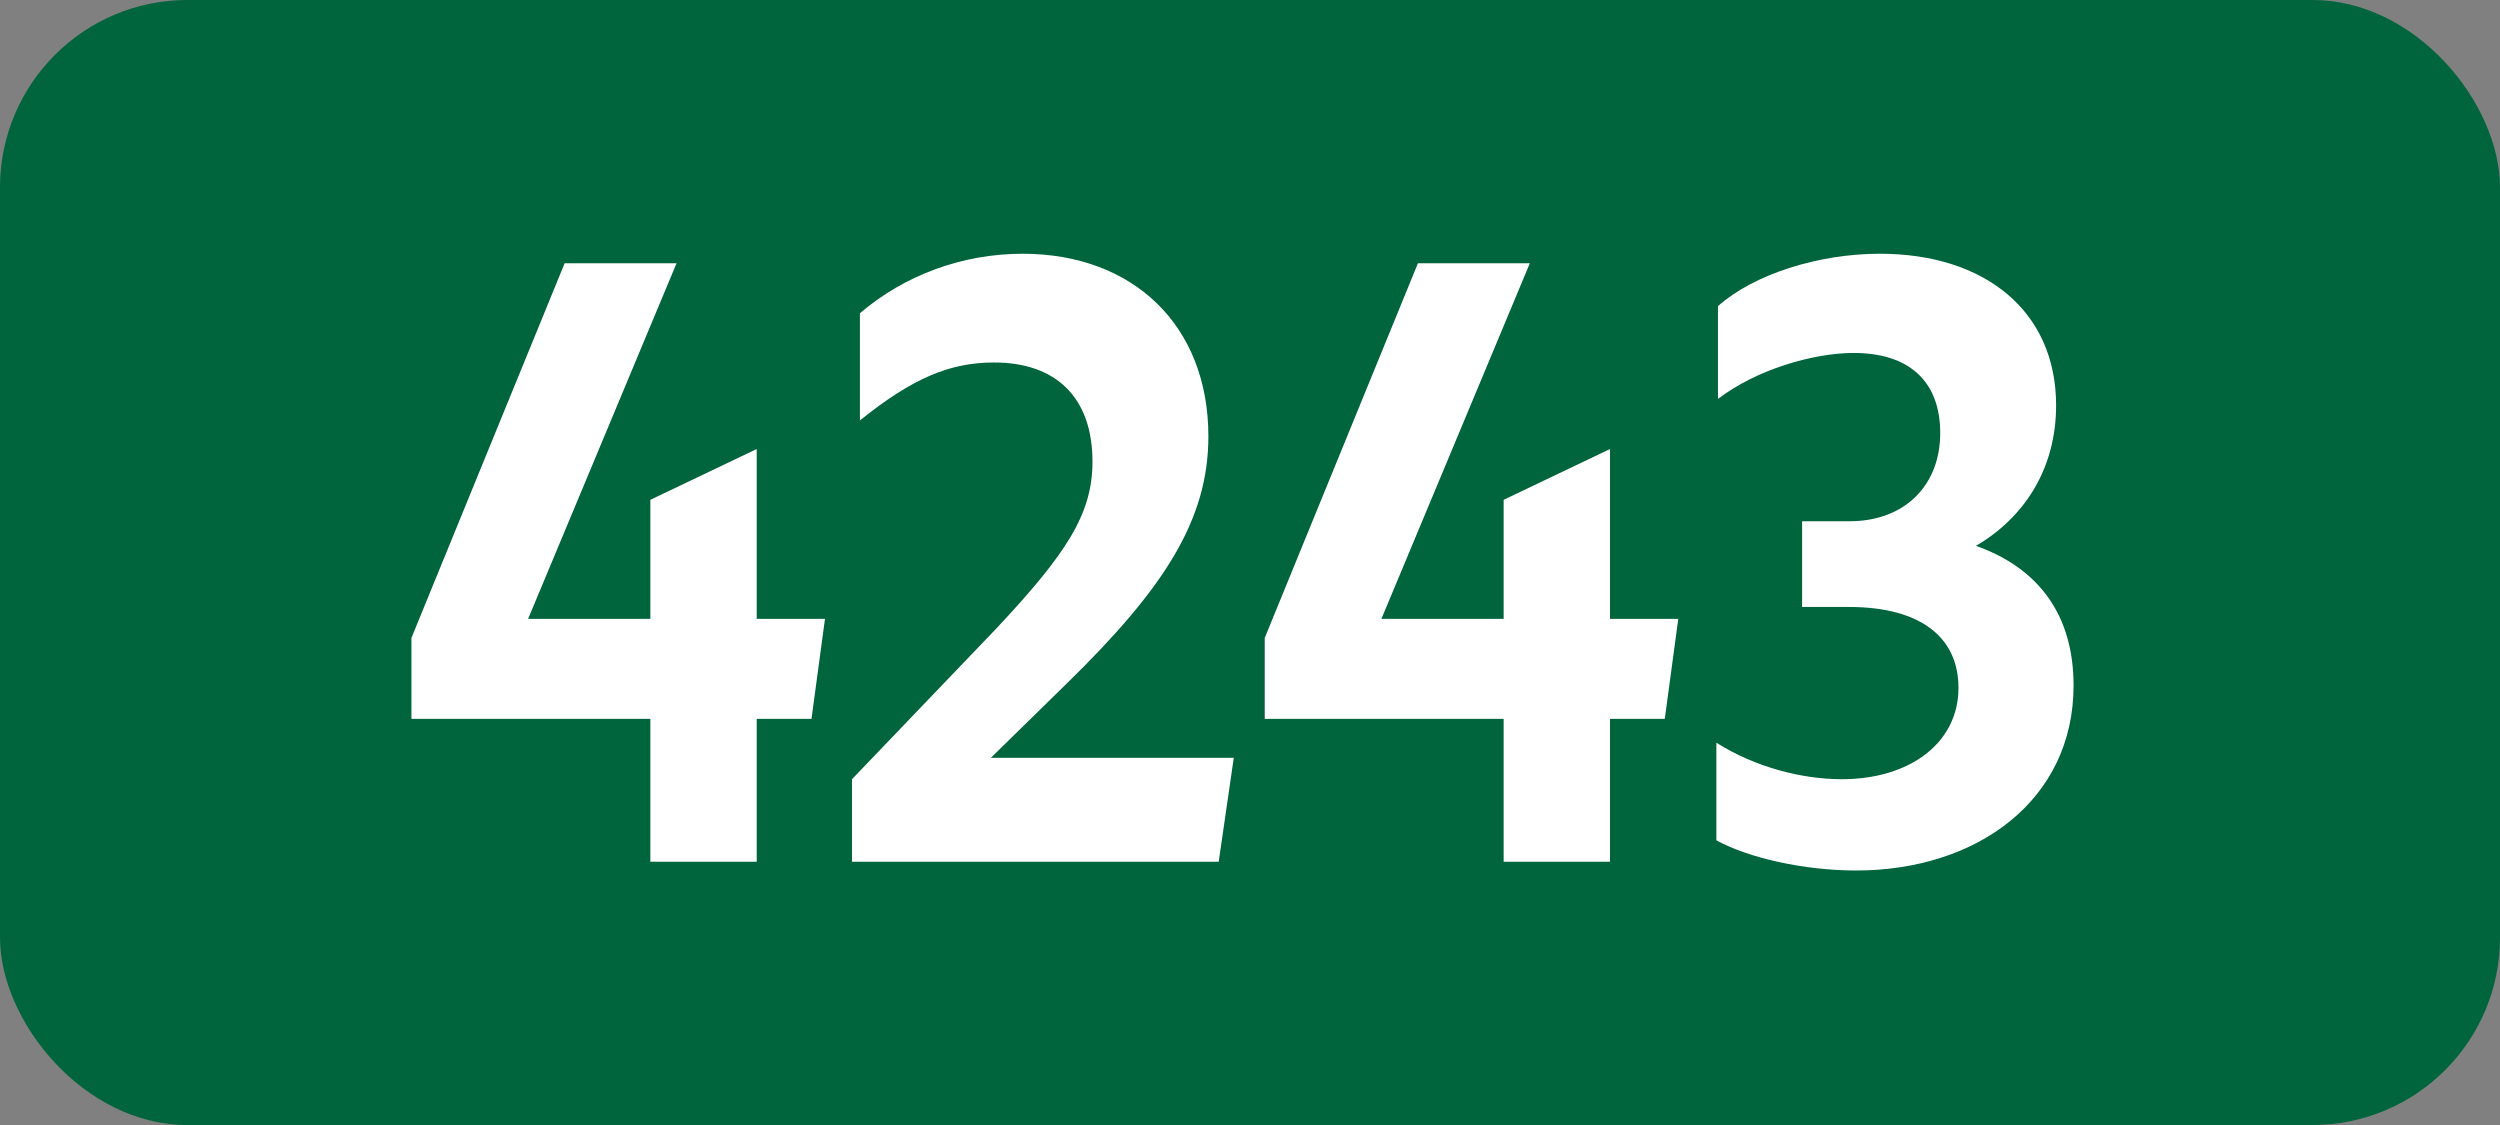
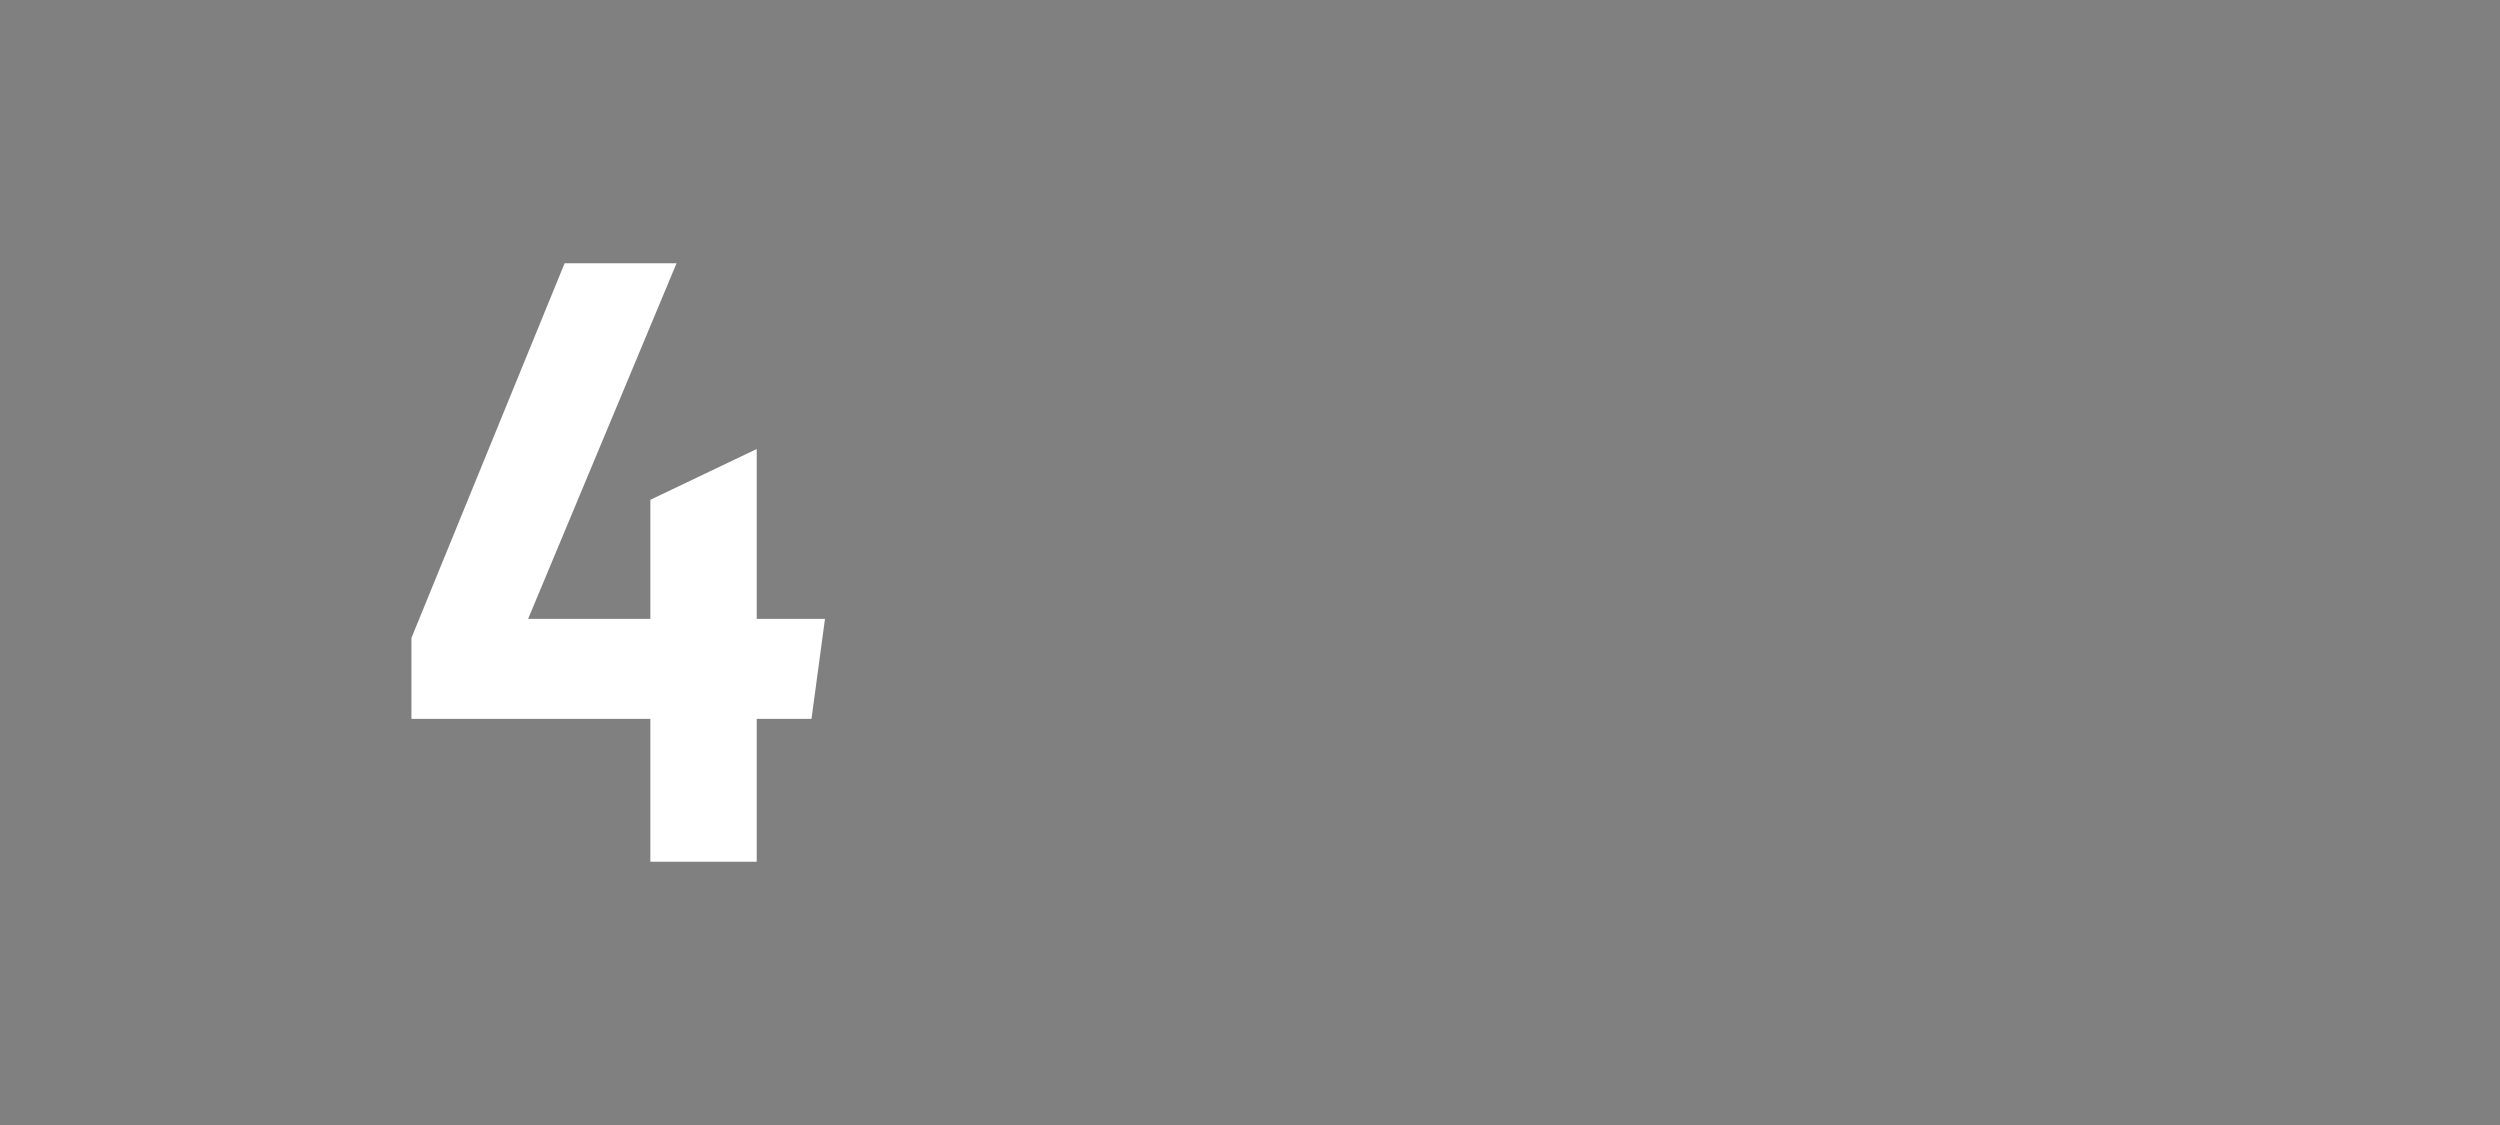
<svg xmlns="http://www.w3.org/2000/svg" id="Layer_1" data-name="Layer 1" viewBox="0 0 283.46 127.56">
  <rect x="0" y="0" width="283.46" height="127.56" fill="#808080" stroke="none" />
-   <rect width="283.46" height="127.56" rx="21.26" ry="21.26" style="fill: #00643c;" />
  <g>
    <path d="M73.74,81.51h-27.09v-9.18l17.37-42.48h12.69l-16.83,40.32h13.86v-13.5l12.06-5.76v19.26h7.74l-1.53,11.34h-6.21v16.2h-12.06v-16.2Z" style="fill: #fff;" />
-     <path d="M96.6,88.35l16.38-17.1c7.92-8.46,10.89-12.96,10.89-18.9,0-7.29-4.14-11.25-11.16-11.25-5.04,0-9.27,1.8-15.21,6.57v-12.15c5.04-4.32,11.61-6.75,18.45-6.75,12.51,0,21.06,8.1,21.06,20.7,0,9.45-4.95,17.19-16.11,28.08l-8.55,8.37h27.54l-1.71,11.79h-41.58v-9.36Z" style="fill: #fff;" />
-     <path d="M170.49,81.51h-27.09v-9.18l17.37-42.48h12.69l-16.83,40.32h13.86v-13.5l12.06-5.76v19.26h7.74l-1.53,11.34h-6.21v16.2h-12.06v-16.2Z" style="fill: #fff;" />
-     <path d="M194.61,95.28v-11.07c4.41,2.79,9.72,4.14,14.22,4.14,7.74,0,13.23-4.14,13.23-10.35,0-5.76-4.32-9.18-12.42-9.18h-5.31v-9.72h5.4c6.21,0,10.26-4.05,10.26-9.99s-3.6-9.09-9.81-9.09c-4.59,0-11.07,1.89-15.39,5.22v-10.53c4.05-3.6,11.34-5.94,18.36-5.94,11.88,0,19.98,6.48,19.98,17.19,0,7.29-3.69,12.78-9.09,15.93,7.11,2.52,11.07,7.83,11.07,15.84,0,12.96-10.89,20.97-24.66,20.97-5.94,0-12.24-1.44-15.84-3.42Z" style="fill: #fff;" />
  </g>
</svg>